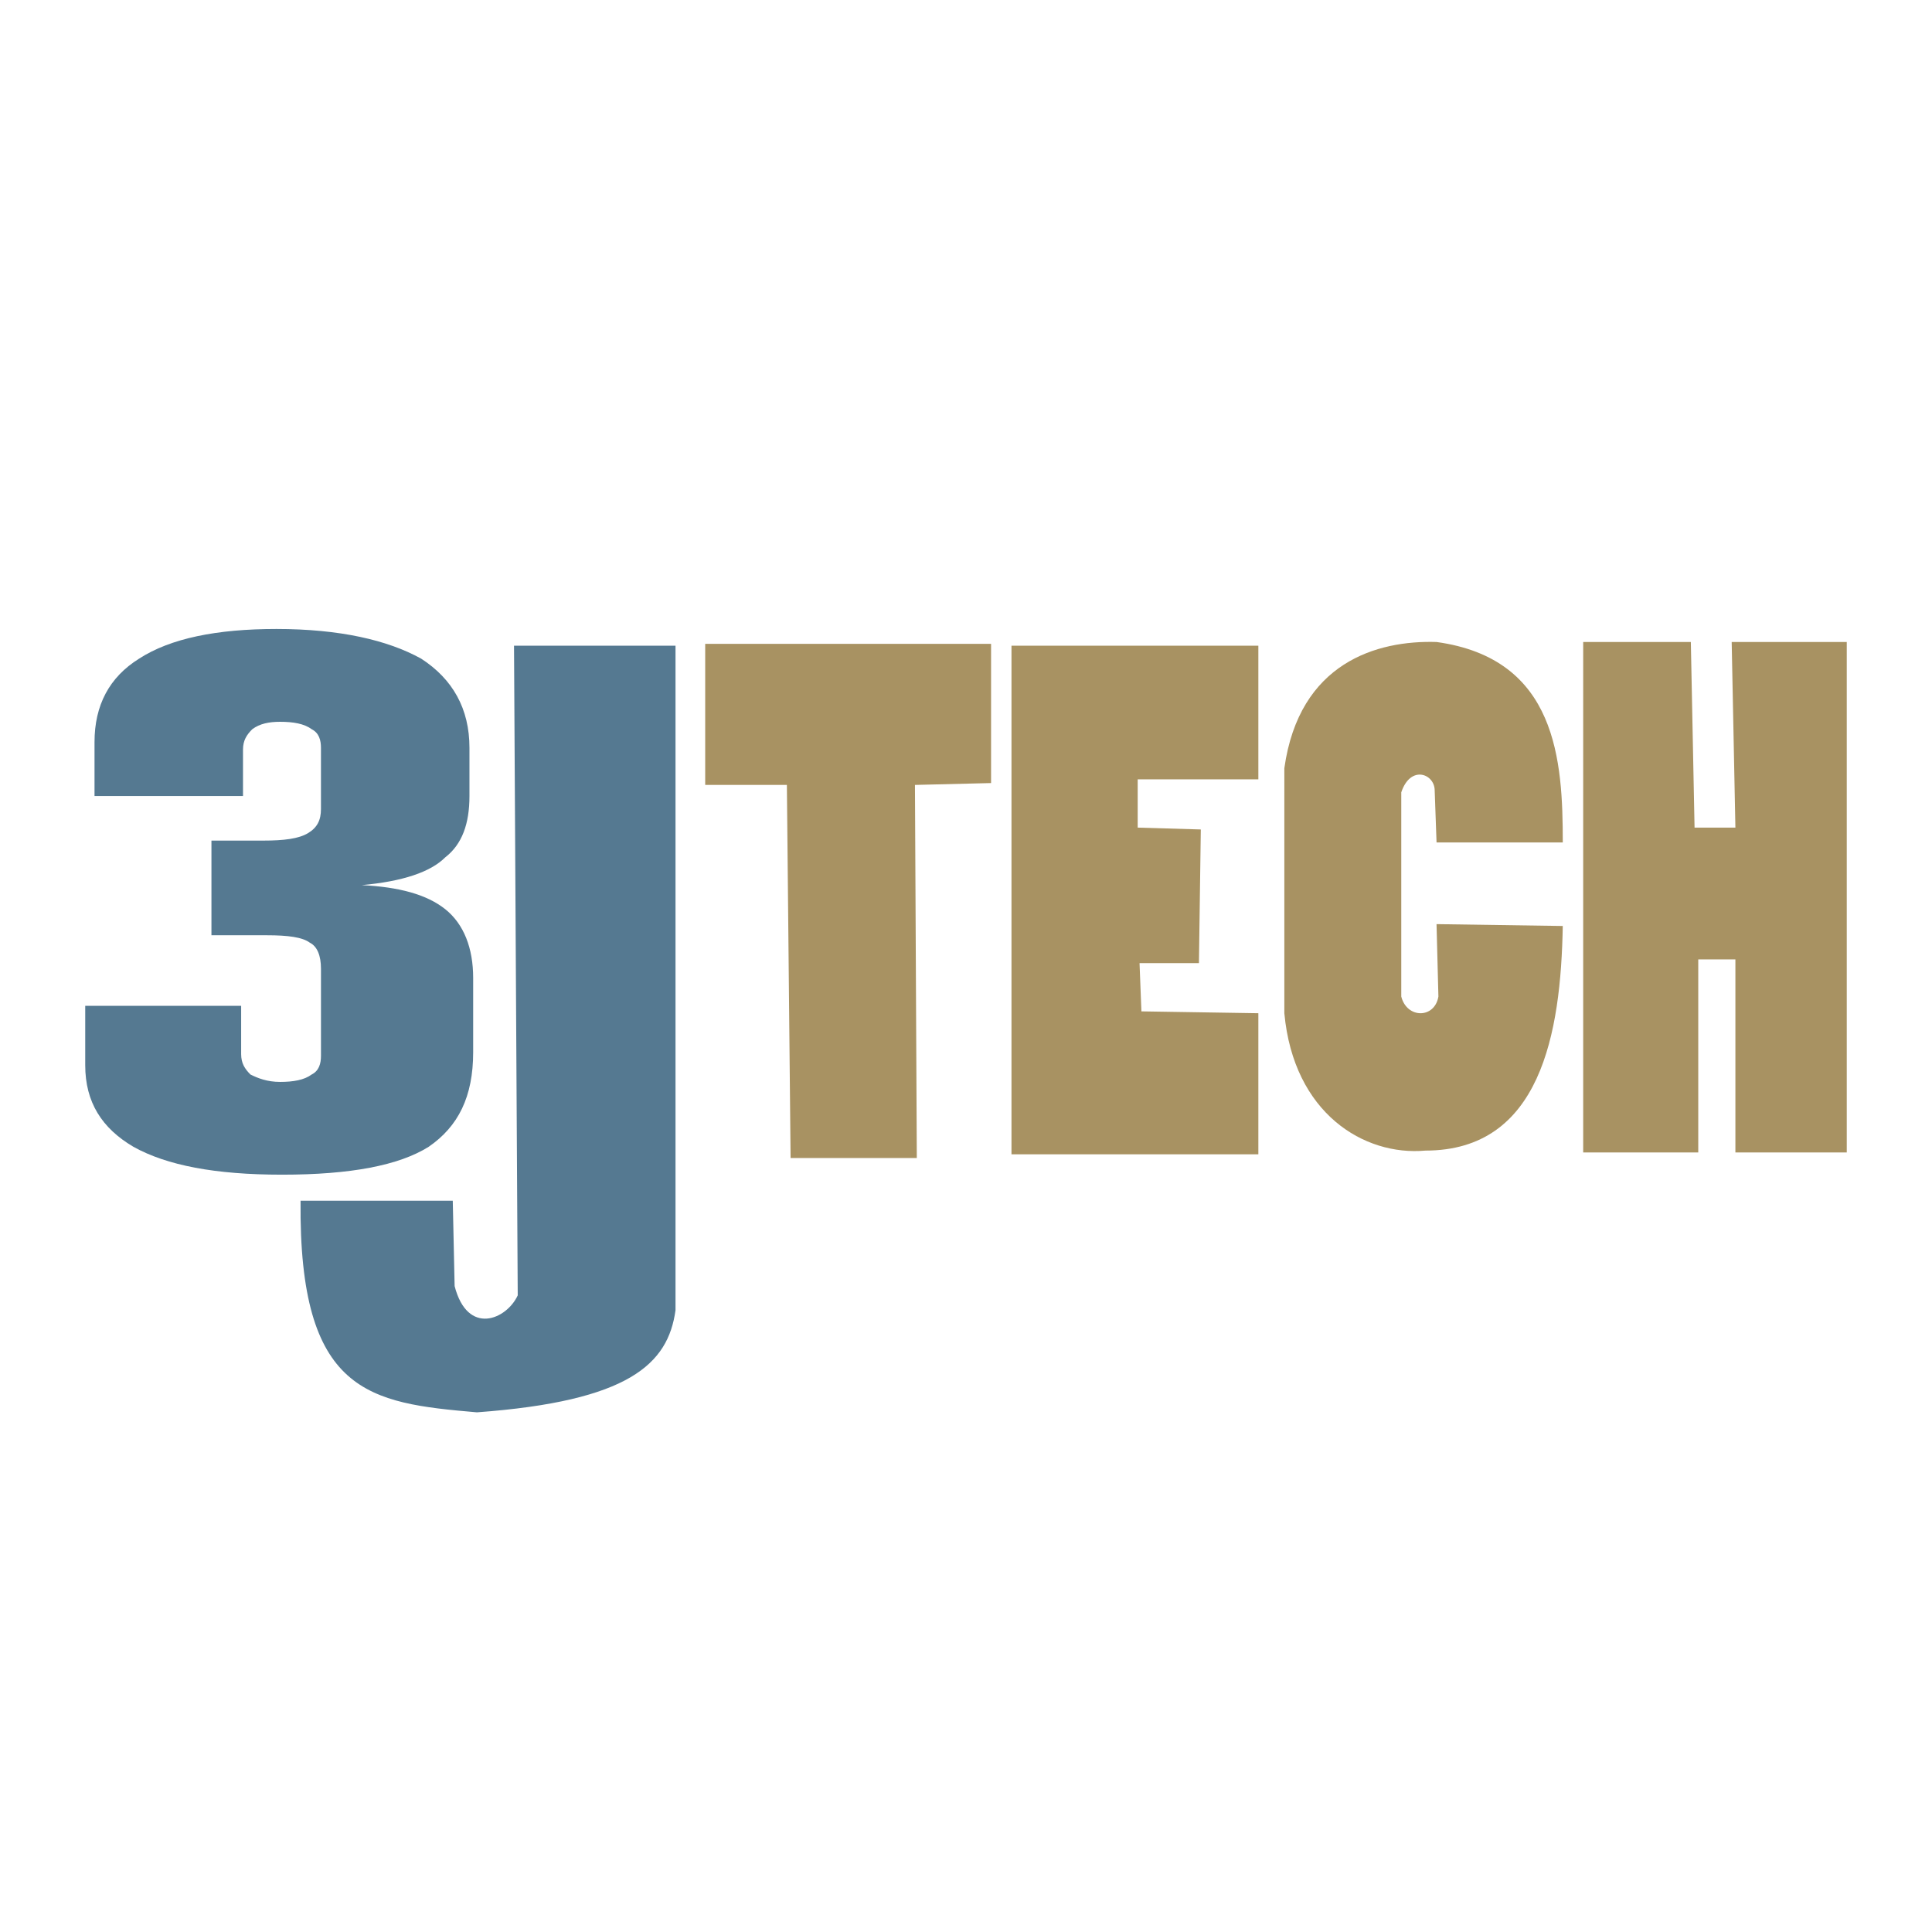
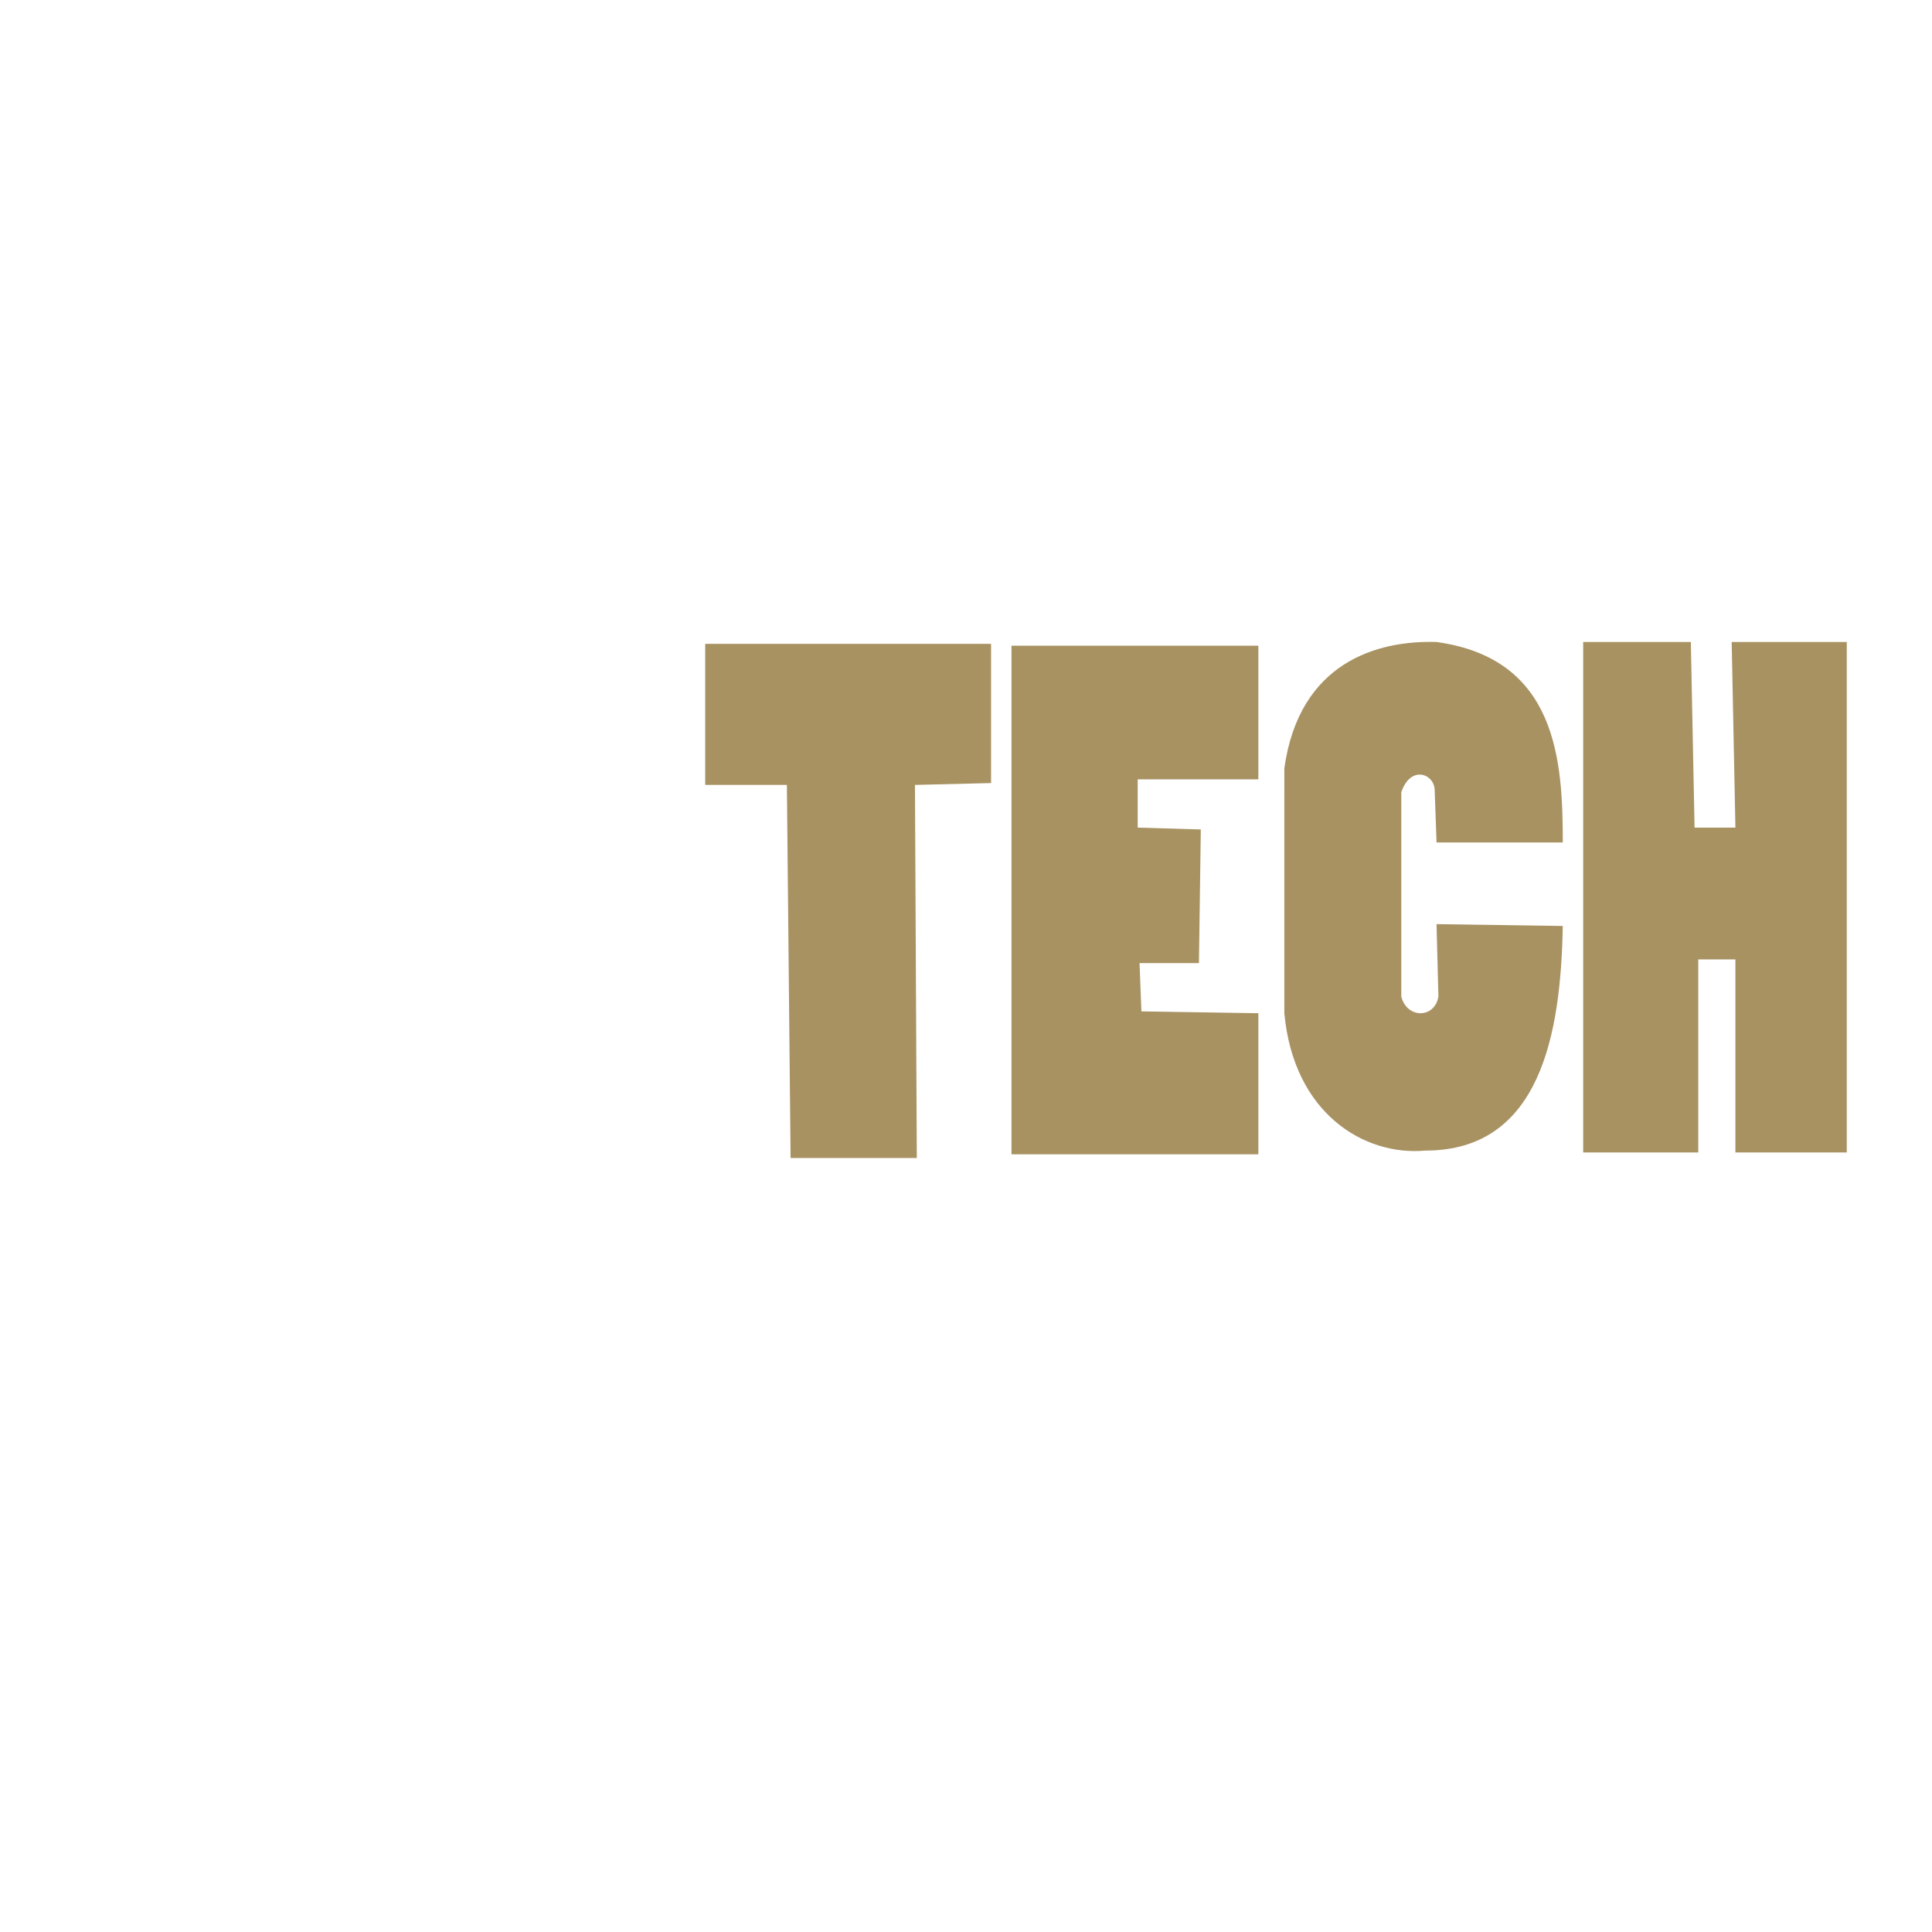
<svg xmlns="http://www.w3.org/2000/svg" width="2500" height="2500" viewBox="0 0 192.756 192.756">
  <g fill-rule="evenodd" clip-rule="evenodd">
    <path fill="#fff" d="M0 0h192.756v192.756H0V0z" />
-     <path d="M8.504 100.35H24.06v4.814c0 .927.37 1.481.926 2.038.741.37 1.667.74 2.963.74s2.408-.186 3.148-.74c.741-.371.926-1.111.926-1.853v-8.704c0-1.296-.371-2.222-1.111-2.593-.741-.556-2.223-.741-4.26-.741h-5.556v-9.445h5.186c2.037 0 3.519-.185 4.444-.741s1.296-1.296 1.296-2.408v-6.111c0-.741-.185-1.481-.926-1.852-.74-.556-1.852-.741-3.148-.741-1.111 0-2.037.186-2.778.741-.556.555-.926 1.111-.926 2.037v4.63H9.43V74.05c0-3.704 1.481-6.482 4.444-8.334 3.148-2.037 7.778-2.963 13.704-2.963 6.297 0 11.112 1.111 14.445 2.963 3.148 2.038 4.815 5 4.815 8.889v4.815c0 2.778-.741 4.814-2.408 6.111-1.481 1.481-4.259 2.407-8.333 2.778 3.704.185 6.482.926 8.333 2.407 1.852 1.482 2.778 3.889 2.778 6.852v7.408c0 4.444-1.482 7.407-4.445 9.444-2.963 1.853-7.778 2.778-14.63 2.778-6.667 0-11.482-.926-14.815-2.778-3.148-1.852-4.815-4.444-4.815-8.148v-5.922h.001z" fill="#557991" />
-     <path d="M51.284 64.422h16.112v66.299c-.741 5.371-4.63 9.075-19.816 10.187-10.741-.927-17.778-1.853-17.593-21.112h15.186l.185 8.519c1.296 5 5.185 3.334 6.296.926l-.37-64.819z" fill="#557991" />
    <path fill="#a89262" d="M70.358 64.237h28.521v13.889l-7.594.186.185 37.223H78.877l-.37-37.223h-8.149V64.237zM100.916 64.422h24.631v13.334h-12.039v4.815l6.297.185-.186 13.334h-5.926l.186 4.815 11.668.185v14.075h-24.631V64.422zM128.139 76.645c1.482-10.556 9.26-12.778 15.186-12.593 12.037 1.667 12.594 11.853 12.594 20.001h-12.594l-.186-5.186c0-1.667-2.406-2.593-3.334.185v20.371c.557 2.223 3.334 2.223 3.705 0l-.186-7.222 12.594.185c-.186 10.742-2.223 22.409-13.705 22.409-6.111.556-13.148-3.704-14.074-13.705V76.645zM157.955 64.052h10.74l.371 18.519h4.075l-.371-18.519h11.482v50.927h-11.111V95.72h-3.705v19.259h-11.481V64.052z" />
  </g>
</svg>